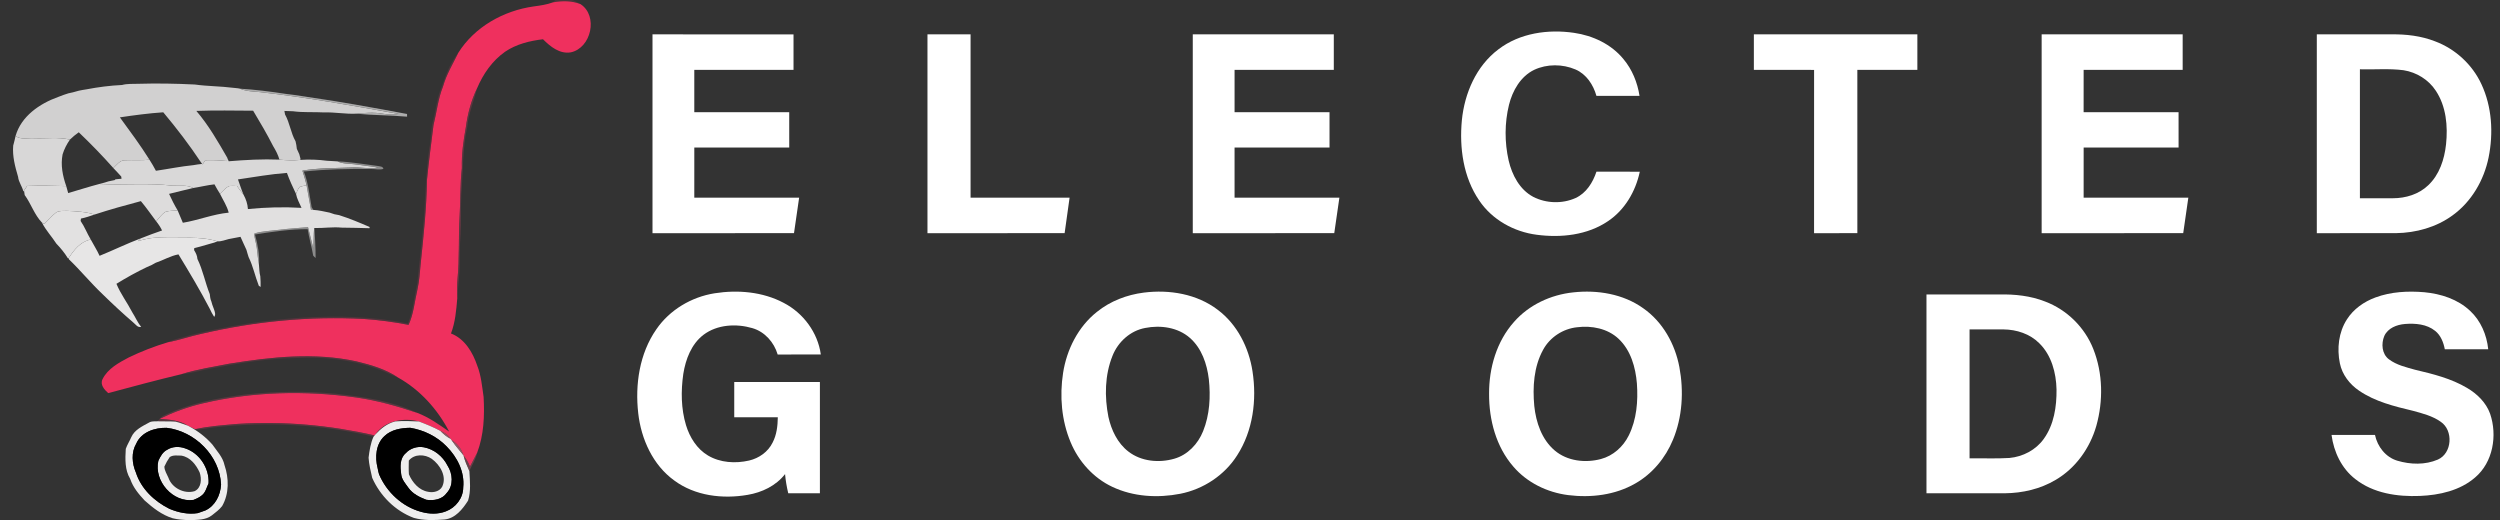
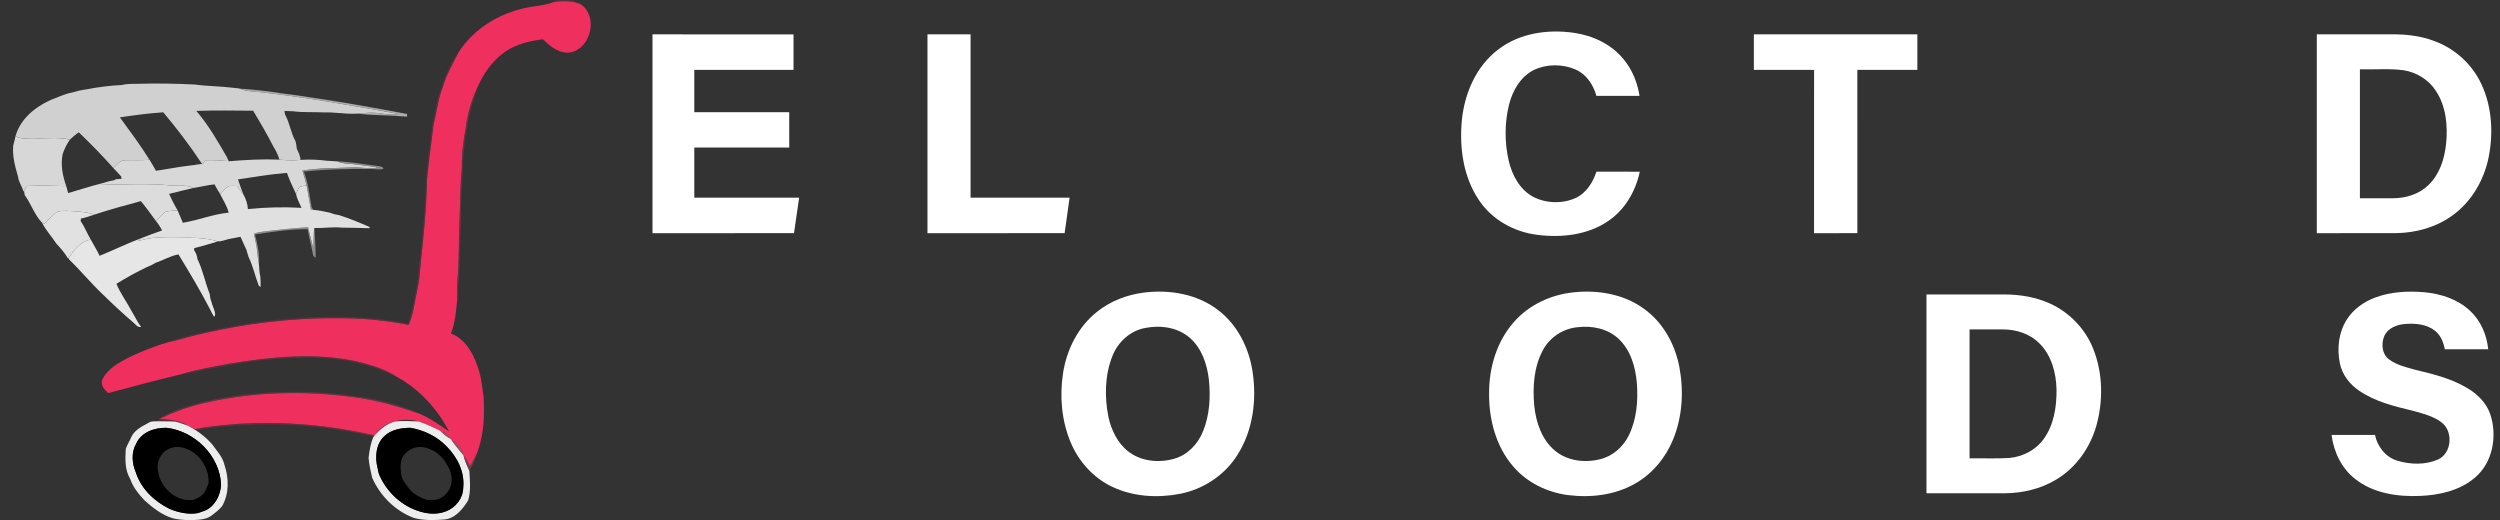
<svg xmlns="http://www.w3.org/2000/svg" width="1682pt" height="350pt" viewBox="0 0 1682 350" version="1.1">
  <rect x="0" y="0" width="1682" height="350" fill="#333333" stroke="none" />
  <g id="#693c476d">
    <path fill="#693c47" opacity="0.43" d=" M 373.53 0.00 L 384.98 0.00 C 386.93 0.75 388.86 1.61 390.59 2.79 C 384.70 0.42 378.28 0.48 372.11 1.56 L 373.53 0.00 Z" />
  </g>
  <g id="#ef305eff">
    <path fill="#ef305e" opacity="1.00" d=" M 359.10 4.32 C 363.50 3.74 367.93 3.10 372.11 1.56 C 378.28 0.48 384.70 0.42 390.59 2.79 C 402.66 10.68 397.76 32.29 384.05 35.22 C 376.59 36.49 370.24 31.35 365.33 26.41 C 356.40 27.46 347.36 29.69 339.83 34.80 C 331.16 40.89 325.01 49.83 320.92 59.50 C 316.94 67.81 314.58 76.81 313.37 85.92 C 311.74 94.87 310.48 103.90 310.74 113.02 C 309.52 123.98 309.85 135.01 309.21 146.00 C 308.38 159.97 309.17 174.00 307.79 187.94 C 307.40 192.19 307.51 196.47 307.65 200.74 C 306.98 208.72 306.31 216.82 303.42 224.37 C 312.63 227.91 318.06 237.01 321.06 245.94 C 323.74 252.66 324.31 259.94 325.37 267.04 C 326.07 279.63 325.57 292.72 321.02 304.62 C 319.43 307.76 317.79 310.89 316.18 314.03 C 315.19 311.31 313.77 308.79 311.90 306.59 L 311.75 306.26 C 310.46 302.06 307.66 298.28 303.80 296.13 C 303.63 295.90 303.27 295.43 303.09 295.20 C 301.57 292.59 298.98 291.03 296.27 289.91 C 291.63 287.38 286.72 285.42 281.79 283.55 C 271.55 280.85 258.84 283.03 252.56 292.31 C 252.43 292.47 252.15 292.78 252.02 292.94 C 221.92 286.04 190.83 283.24 160.00 285.19 C 150.40 286.04 140.73 286.69 131.30 288.76 C 130.04 288.21 128.80 287.60 127.56 287.03 C 127.25 286.86 126.62 286.53 126.31 286.37 C 120.78 282.64 113.86 282.40 107.45 281.78 C 116.66 277.29 126.33 273.73 136.32 271.40 C 170.16 263.38 205.54 262.62 239.90 267.46 C 253.84 269.43 267.39 273.28 280.70 277.77 C 288.54 280.72 295.36 285.63 302.19 290.38 C 294.40 275.36 282.61 262.26 267.76 253.99 C 259.42 248.35 249.59 245.49 239.90 243.16 C 211.74 236.97 182.64 240.12 154.48 244.66 C 143.67 246.78 132.71 248.44 122.17 251.72 C 105.64 255.68 89.22 260.06 72.81 264.49 C 70.22 262.18 67.15 258.81 68.99 255.09 C 72.54 247.99 79.87 244.07 86.60 240.51 C 95.13 236.37 104.00 232.96 113.08 230.24 C 120.50 228.87 127.61 226.27 134.99 224.72 C 170.94 216.25 208.08 212.60 244.98 214.60 C 255.02 215.30 265.01 216.64 274.88 218.56 C 278.33 211.16 278.91 202.96 280.78 195.12 C 282.13 189.14 282.52 183.02 283.08 176.94 C 285.04 158.35 286.99 139.72 287.27 121.01 C 288.48 108.68 290.14 96.39 291.67 84.09 C 293.85 75.46 294.69 66.47 298.07 58.17 C 300.29 50.16 304.65 43.04 308.27 35.64 C 319.27 18.05 338.83 7.16 359.10 4.32 Z" />
  </g>
  <g id="#ffffffff">
    <path fill="#ffffff" opacity="1.00" d=" M 1008.14 33.19 C 1022.46 22.22 1041.56 19.53 1059.04 22.10 C 1071.66 23.92 1084.06 29.73 1092.24 39.73 C 1098.13 46.74 1101.67 55.50 1103.07 64.50 C 1093.41 64.51 1083.74 64.49 1074.08 64.51 C 1071.99 57.05 1067.33 49.92 1060.02 46.75 C 1051.29 43.01 1040.83 42.93 1032.19 46.99 C 1023.03 51.42 1017.63 60.97 1015.25 70.52 C 1012.25 82.76 1012.25 95.73 1015.02 108.01 C 1017.30 117.75 1022.44 127.61 1031.58 132.45 C 1040.28 136.91 1051.12 137.23 1060.04 133.23 C 1067.26 129.92 1071.68 122.78 1074.10 115.49 C 1083.81 115.54 1093.53 115.44 1103.25 115.54 C 1100.45 128.71 1093.21 141.22 1081.87 148.79 C 1067.98 158.22 1050.26 160.11 1033.96 157.95 C 1018.60 155.99 1003.88 147.84 995.18 134.85 C 984.50 119.23 981.80 99.43 983.54 80.93 C 985.32 62.75 993.24 44.37 1008.14 33.19 Z" />
    <path fill="#ffffff" opacity="1.00" d=" M 439.00 23.12 C 470.63 23.13 502.25 23.12 533.88 23.13 C 533.87 31.08 533.87 39.04 533.88 47.00 C 511.63 47.00 489.37 47.00 467.12 47.00 C 467.12 56.50 467.13 66.00 467.12 75.50 C 488.41 75.49 509.70 75.51 530.99 75.49 C 531.01 83.41 530.99 91.33 531.00 99.25 C 509.71 99.25 488.42 99.25 467.13 99.25 C 467.12 110.50 467.13 121.75 467.12 133.00 C 490.63 133.00 514.15 133.00 537.66 133.00 C 536.51 140.96 535.36 148.92 534.20 156.87 C 502.47 156.87 470.74 156.87 439.00 156.88 C 439.00 112.29 439.00 67.71 439.00 23.12 Z" />
    <path fill="#ffffff" opacity="1.00" d=" M 624.00 23.12 C 633.67 23.13 643.33 23.13 653.00 23.12 C 653.00 59.75 653.00 96.37 653.00 133.00 C 675.20 133.00 697.41 133.00 719.62 133.00 C 718.50 140.96 717.40 148.92 716.28 156.87 C 685.52 156.88 654.76 156.87 624.00 156.88 C 624.00 112.29 624.00 67.71 624.00 23.12 Z" />
-     <path fill="#ffffff" opacity="1.00" d=" M 802.50 23.12 C 834.12 23.13 865.75 23.13 897.38 23.12 C 897.37 31.08 897.37 39.04 897.38 47.00 C 875.12 47.00 852.87 47.00 830.62 47.00 C 830.62 56.50 830.62 66.00 830.62 75.50 C 851.92 75.50 873.21 75.50 894.50 75.50 C 894.50 83.42 894.50 91.33 894.50 99.25 C 873.20 99.27 851.90 99.21 830.61 99.28 C 830.64 110.52 830.61 121.76 830.62 133.00 C 854.13 133.00 877.63 133.00 901.14 133.00 C 900.00 140.96 898.81 148.91 897.69 156.87 C 865.96 156.88 834.23 156.87 802.50 156.88 C 802.50 112.29 802.50 67.71 802.50 23.12 Z" />
    <path fill="#ffffff" opacity="1.00" d=" M 1180.00 23.12 C 1216.67 23.13 1253.33 23.13 1290.00 23.12 C 1290.00 31.08 1290.00 39.04 1290.00 47.00 C 1276.54 47.00 1263.08 47.00 1249.62 47.00 C 1249.62 83.62 1249.62 120.25 1249.63 156.87 C 1239.91 156.88 1230.21 156.87 1220.50 156.88 C 1220.51 120.26 1220.47 83.65 1220.52 47.03 C 1207.01 46.96 1193.51 47.02 1180.00 47.00 C 1180.00 39.04 1179.99 31.08 1180.00 23.12 Z" />
-     <path fill="#ffffff" opacity="1.00" d=" M 1373.62 23.12 C 1405.25 23.13 1436.87 23.13 1468.50 23.12 C 1468.50 31.08 1468.50 39.04 1468.50 47.00 C 1446.29 47.00 1424.08 47.00 1401.87 47.00 C 1401.86 56.49 1401.89 65.98 1401.86 75.47 C 1423.15 75.53 1444.45 75.49 1465.74 75.49 C 1465.76 83.41 1465.74 91.33 1465.75 99.25 C 1444.46 99.25 1423.17 99.25 1401.88 99.25 C 1401.87 110.50 1401.87 121.75 1401.87 133.00 C 1425.35 133.00 1448.83 133.00 1472.31 133.00 C 1471.16 140.96 1469.99 148.91 1468.87 156.87 C 1437.12 156.87 1405.37 156.87 1373.62 156.88 C 1373.62 112.29 1373.62 67.71 1373.62 23.12 Z" />
    <path fill="#ffffff" opacity="1.00" d=" M 1558.75 23.12 C 1575.49 23.12 1592.24 23.13 1608.99 23.12 C 1618.88 22.97 1628.92 24.15 1638.19 27.76 C 1651.86 32.82 1663.36 43.38 1669.49 56.61 C 1676.63 71.88 1677.63 89.54 1674.33 105.93 C 1671.21 121.24 1662.84 135.72 1650.05 144.92 C 1639.09 152.93 1625.45 156.68 1611.98 156.86 C 1594.24 156.90 1576.49 156.86 1558.75 156.88 C 1558.75 112.29 1558.75 67.71 1558.75 23.12 M 1587.75 46.62 C 1587.75 75.54 1587.75 104.46 1587.75 133.38 C 1595.15 133.37 1602.56 133.38 1609.97 133.38 C 1618.54 133.38 1627.40 130.70 1633.68 124.67 C 1641.25 117.57 1644.61 107.15 1645.70 97.08 C 1646.99 84.81 1645.80 71.56 1638.81 61.05 C 1633.98 53.62 1625.85 48.64 1617.14 47.25 C 1607.41 45.97 1597.54 46.91 1587.75 46.62 Z" />
-     <path fill="#ffffff" opacity="1.00" d=" M 480.79 197.32 C 496.41 194.86 513.14 196.28 527.27 203.77 C 540.44 210.58 550.20 223.71 552.24 238.48 C 542.57 238.54 532.89 238.47 523.22 238.52 C 520.80 230.31 514.55 223.20 506.22 220.77 C 495.37 217.60 482.59 218.27 473.31 225.26 C 465.13 231.50 461.29 241.73 459.72 251.58 C 458.09 263.02 458.18 274.94 461.55 286.08 C 464.04 294.24 468.88 302.06 476.36 306.48 C 484.61 311.37 494.85 311.96 504.04 309.84 C 510.67 308.29 516.74 304.00 519.78 297.83 C 522.54 292.60 523.23 286.59 523.31 280.75 C 513.54 280.75 503.77 280.75 494.00 280.75 C 493.99 272.83 494.00 264.92 494.00 257.00 C 513.21 257.00 532.42 256.99 551.63 257.01 C 551.62 281.96 551.62 306.92 551.63 331.87 C 544.53 331.87 537.43 331.89 530.33 331.86 C 529.31 327.62 528.57 323.32 528.19 318.97 C 522.09 326.82 512.66 331.32 503.01 332.94 C 486.17 335.86 467.61 333.64 453.60 323.25 C 439.20 312.83 431.38 295.41 429.41 278.10 C 427.20 258.69 430.23 237.88 441.57 221.58 C 450.55 208.48 465.19 199.80 480.79 197.32 Z" />
    <path fill="#ffffff" opacity="1.00" d=" M 769.58 196.86 C 786.78 194.69 805.33 197.75 819.34 208.47 C 832.44 218.30 840.25 233.89 842.69 249.86 C 845.66 269.07 843.04 289.80 832.35 306.36 C 823.85 319.78 809.61 329.14 794.08 332.21 C 778.88 335.17 762.52 334.24 748.39 327.56 C 735.63 321.58 725.67 310.45 720.30 297.51 C 714.18 282.87 712.83 266.45 715.25 250.85 C 717.72 235.10 725.39 219.83 738.02 209.83 C 747.00 202.57 758.17 198.30 769.58 196.86 M 770.51 220.65 C 760.48 222.48 752.19 230.02 748.49 239.39 C 743.29 252.34 743.06 266.93 745.74 280.49 C 747.70 289.35 751.86 298.17 759.20 303.81 C 767.80 310.49 779.73 311.58 789.98 308.65 C 799.02 306.11 806.02 298.69 809.44 290.11 C 813.91 279.07 814.56 266.82 813.30 255.09 C 812.06 244.89 808.52 234.32 800.59 227.36 C 792.49 220.22 780.82 218.61 770.51 220.65 Z" />
    <path fill="#ffffff" opacity="1.00" d=" M 1058.49 196.71 C 1074.73 194.92 1092.07 197.74 1105.56 207.39 C 1118.68 216.53 1126.95 231.42 1129.88 246.95 C 1132.94 263.23 1131.95 280.54 1125.55 295.93 C 1120.54 308.07 1111.71 318.76 1100.23 325.28 C 1086.66 333.10 1070.38 335.03 1055.03 333.10 C 1040.98 331.31 1027.38 324.72 1018.13 313.87 C 1006.54 300.52 1001.77 282.44 1001.86 265.04 C 1001.73 247.65 1006.91 229.71 1018.64 216.57 C 1028.70 205.07 1043.42 198.28 1058.49 196.71 M 1061.03 220.18 C 1051.55 221.18 1042.76 226.92 1038.21 235.33 C 1031.92 246.76 1031.09 260.36 1032.26 273.11 C 1033.42 284.16 1037.27 295.65 1045.97 303.05 C 1054.43 310.25 1066.59 311.63 1077.07 308.84 C 1085.30 306.68 1092.11 300.54 1095.83 292.97 C 1101.17 282.23 1102.15 269.85 1101.31 258.04 C 1100.42 247.14 1097.19 235.66 1088.99 227.95 C 1081.61 220.99 1070.84 218.92 1061.03 220.18 Z" />
    <path fill="#ffffff" opacity="1.00" d=" M 1598.19 200.13 C 1608.65 196.26 1620.04 195.68 1631.07 196.61 C 1642.24 197.66 1653.63 201.30 1661.91 209.16 C 1669.08 215.83 1673.11 225.34 1674.08 235.00 C 1664.34 235.00 1654.60 235.00 1644.87 235.00 C 1643.98 230.37 1642.17 225.65 1638.39 222.63 C 1632.75 218.05 1625.00 217.42 1618.04 217.98 C 1612.58 218.42 1606.53 220.73 1604.16 226.05 C 1601.97 231.20 1602.50 238.21 1607.28 241.75 C 1612.41 245.61 1618.83 247.08 1624.91 248.78 C 1636.92 251.62 1649.15 254.64 1659.86 261.01 C 1666.65 265.00 1672.66 270.86 1675.36 278.41 C 1680.31 292.96 1677.34 310.99 1665.25 321.24 C 1655.06 330.08 1641.22 333.13 1628.06 333.67 C 1613.01 334.27 1596.84 331.94 1584.70 322.36 C 1575.44 315.25 1570.15 304.03 1568.66 292.63 C 1578.40 292.61 1588.14 292.63 1597.89 292.62 C 1599.54 300.49 1605.06 307.63 1612.95 309.97 C 1621.72 312.59 1631.68 312.88 1640.20 309.20 C 1649.85 304.92 1650.73 289.63 1642.17 283.80 C 1636.62 279.85 1629.88 278.14 1623.40 276.38 C 1610.87 273.38 1597.94 270.23 1587.17 262.83 C 1580.82 258.53 1575.80 252.02 1574.26 244.42 C 1572.23 234.50 1573.40 223.59 1578.95 214.96 C 1583.38 207.95 1590.48 202.97 1598.19 200.13 Z" />
    <path fill="#ffffff" opacity="1.00" d=" M 1296.13 198.13 C 1312.43 198.12 1328.74 198.13 1345.04 198.12 C 1355.52 197.89 1366.18 199.00 1375.99 202.88 C 1390.64 208.40 1402.67 220.27 1408.39 234.84 C 1414.85 251.19 1415.12 269.71 1410.40 286.55 C 1406.12 301.49 1396.46 315.06 1382.93 322.93 C 1372.73 328.99 1360.81 331.74 1349.02 331.87 C 1331.39 331.89 1313.76 331.87 1296.13 331.88 C 1296.12 287.29 1296.13 242.71 1296.13 198.13 M 1325.12 221.62 C 1325.13 250.54 1325.13 279.46 1325.12 308.38 C 1334.06 308.23 1343.03 308.69 1351.95 308.12 C 1360.99 307.28 1369.75 302.74 1375.05 295.27 C 1381.93 285.73 1383.76 273.55 1383.63 262.05 C 1383.39 250.84 1380.24 238.97 1372.02 230.93 C 1365.76 224.61 1356.74 221.72 1348.00 221.63 C 1340.37 221.60 1332.74 221.63 1325.12 221.62 Z" />
  </g>
  <g id="#73374679">
    <path fill="#733746" opacity="0.47" d=" M 296.19 60.94 C 299.39 52.17 302.29 42.99 308.27 35.64 C 304.65 43.04 300.29 50.16 298.07 58.17 C 294.69 66.47 293.85 75.46 291.67 84.09 C 290.14 96.39 288.48 108.68 287.27 121.01 C 286.99 139.72 285.04 158.35 283.08 176.94 C 282.52 183.02 282.13 189.14 280.78 195.12 C 278.91 202.96 278.33 211.16 274.88 218.56 C 265.01 216.64 255.02 215.30 244.98 214.60 C 208.08 212.60 170.94 216.25 134.99 224.72 C 127.61 226.27 120.50 228.87 113.08 230.24 C 118.06 227.71 123.67 226.90 128.96 225.24 C 153.24 219.25 178.04 215.35 202.99 213.71 C 226.87 212.44 251.04 212.67 274.51 217.68 C 277.93 208.79 278.76 199.23 280.80 189.98 C 282.47 174.22 284.27 158.46 285.52 142.66 C 286.14 128.40 286.84 114.12 288.80 99.98 C 290.14 93.74 289.65 87.25 291.36 81.07 C 293.16 74.41 293.67 67.41 296.19 60.94 Z" />
  </g>
  <g id="#d1d0d0ff">
    <path fill="#d1d0d0" opacity="1.00" d=" M 82.11 57.18 C 85.64 56.21 89.34 56.53 92.95 56.38 C 105.66 56.00 118.38 56.23 131.07 56.86 C 139.61 58.06 148.31 57.98 156.87 59.07 C 158.37 59.30 159.91 59.27 161.39 59.65 C 165.73 61.50 170.48 61.56 175.10 61.99 C 206.35 65.49 237.31 71.11 268.25 76.65 C 264.73 77.25 261.15 77.19 257.65 76.52 C 251.67 75.41 245.58 75.92 239.57 76.48 C 232.37 76.82 225.24 75.40 218.04 75.64 C 211.06 75.24 204.01 75.80 197.09 74.85 C 195.17 74.75 193.25 74.69 191.34 74.64 C 191.48 75.43 191.63 76.22 191.78 77.01 C 194.95 82.69 195.62 89.38 198.85 95.07 C 199.31 96.73 199.50 98.44 199.71 100.14 C 200.27 101.36 200.81 102.58 201.38 103.80 C 201.69 104.88 201.98 105.96 202.23 107.05 L 201.92 107.59 C 197.30 108.13 192.63 107.88 188.01 107.40 C 187.08 104.19 185.56 101.22 183.81 98.39 C 179.66 90.22 175.02 82.33 170.31 74.48 C 157.57 74.41 144.83 74.14 132.10 74.62 C 140.34 84.25 146.69 95.31 152.98 106.27 C 152.90 106.79 152.72 107.83 152.63 108.36 C 147.80 107.82 142.93 107.65 138.06 107.83 C 137.47 108.76 136.88 109.70 136.29 110.64 C 136.04 110.32 135.54 109.68 135.29 109.35 C 127.50 97.59 118.90 86.37 109.84 75.55 C 100.06 76.22 90.35 77.51 80.65 78.96 C 87.48 88.29 94.38 97.59 100.53 107.40 C 95.05 108.12 89.53 107.58 84.03 107.83 C 80.59 107.81 78.55 110.98 76.25 113.06 C 68.85 104.70 61.06 96.71 53.00 89.00 C 50.88 90.47 48.91 92.12 47.06 93.91 C 39.15 92.09 30.99 93.35 22.97 93.01 C 18.83 92.72 14.05 94.20 10.46 91.50 C 14.26 78.17 26.69 69.70 39.12 65.24 C 40.33 64.78 41.55 64.33 42.76 63.86 C 43.84 63.53 44.91 63.18 45.98 62.80 C 47.01 62.56 48.05 62.33 49.09 62.11 C 50.42 61.70 51.76 61.37 53.10 61.01 C 54.77 60.64 56.45 60.38 58.14 60.11 C 66.06 58.60 74.05 57.55 82.11 57.18 Z" />
  </g>
  <g id="#bcbcbce0">
    <path fill="#bcbcbc" opacity="0.88" d=" M 161.39 59.65 C 171.58 60.28 181.76 61.56 191.86 63.11 C 196.84 63.65 201.80 64.39 206.74 65.20 C 229.21 68.42 251.54 72.51 273.85 76.69 C 273.86 77.14 273.87 78.05 273.88 78.50 C 262.46 77.47 250.98 77.60 239.57 76.48 C 245.58 75.92 251.67 75.41 257.65 76.52 C 261.15 77.19 264.73 77.25 268.25 76.65 C 237.31 71.11 206.35 65.49 175.10 61.99 C 170.48 61.56 165.73 61.50 161.39 59.65 Z" />
  </g>
  <g id="#83384a89">
    <path fill="#83384a" opacity="0.54" d=" M 313.37 85.92 C 314.58 76.81 316.94 67.81 320.92 59.50 C 318.83 67.98 315.31 76.09 314.48 84.87 C 311.06 99.89 311.66 115.33 310.37 130.58 C 309.94 139.71 310.44 148.86 309.83 157.98 C 309.40 164.31 309.33 170.67 309.25 177.02 C 309.33 184.96 308.10 192.82 307.65 200.74 C 307.51 196.47 307.40 192.19 307.79 187.94 C 309.17 174.00 308.38 159.97 309.21 146.00 C 309.85 135.01 309.52 123.98 310.74 113.02 C 310.48 103.90 311.74 94.87 313.37 85.92 Z" />
  </g>
  <g id="#d8d7d7ff">
    <path fill="#d8d7d7" opacity="1.00" d=" M 8.88 97.98 C 9.50 95.84 9.98 93.67 10.46 91.50 C 14.05 94.20 18.83 92.72 22.97 93.01 C 30.99 93.35 39.15 92.09 47.06 93.91 C 44.94 96.95 43.21 100.29 42.12 103.83 C 40.68 111.03 42.17 118.40 44.57 125.22 C 35.80 124.93 27.02 124.77 18.25 125.11 C 17.55 126.14 16.86 127.17 16.16 128.22 L 15.73 128.87 C 14.98 125.43 12.52 122.60 12.18 119.02 C 10.18 112.20 8.26 105.16 8.88 97.98 Z" />
  </g>
  <g id="#d9d8d8ff">
    <path fill="#d9d8d8" opacity="1.00" d=" M 152.98 106.27 C 153.21 106.82 153.65 107.94 153.87 108.50 C 165.22 107.57 176.62 106.93 188.01 107.40 C 192.63 107.88 197.30 108.13 201.92 107.59 C 207.88 107.17 213.94 107.35 219.86 108.15 C 222.28 108.31 224.70 108.43 227.12 108.58 C 230.78 110.40 234.97 110.00 238.91 110.56 C 244.11 111.27 249.31 111.89 254.51 112.63 C 248.37 113.95 242.15 112.23 235.96 112.70 C 225.13 113.14 214.18 112.95 203.47 114.80 C 204.47 118.05 205.52 121.29 206.23 124.63 C 204.71 124.97 203.18 125.23 201.72 125.75 C 200.41 127.03 199.92 128.87 199.16 130.48 C 196.97 125.83 194.78 121.17 193.04 116.33 C 181.99 117.14 171.06 119.12 160.10 120.71 C 161.38 124.13 162.40 127.64 163.86 131.00 C 162.34 129.08 160.84 127.16 159.44 125.16 C 157.68 125.11 155.91 124.95 154.17 125.22 C 151.68 126.32 149.96 128.57 148.01 130.39 C 146.70 128.31 145.42 126.21 144.29 124.02 C 139.48 124.56 134.78 125.75 130.00 126.49 C 125.66 124.16 120.72 125.23 116.04 124.90 C 99.69 122.95 83.18 124.67 66.77 123.80 C 67.35 123.65 68.49 123.36 69.07 123.21 C 70.39 122.80 71.72 122.41 73.05 122.01 C 74.40 121.71 75.76 121.44 77.12 121.17 L 77.72 120.64 C 79.07 120.51 80.41 120.38 81.76 120.25 C 81.71 119.88 81.62 119.14 81.57 118.77 C 79.79 116.87 78.09 114.90 76.25 113.06 C 78.55 110.98 80.59 107.81 84.03 107.83 C 89.53 107.58 95.05 108.12 100.53 107.40 C 102.07 109.85 103.58 112.32 104.90 114.90 C 113.29 113.68 121.60 111.96 130.04 111.12 C 132.01 110.74 134.00 110.50 135.99 110.28 L 135.29 109.35 C 135.54 109.68 136.04 110.32 136.29 110.64 C 136.88 109.70 137.47 108.76 138.06 107.83 C 142.93 107.65 147.80 107.82 152.63 108.36 C 152.72 107.83 152.90 106.79 152.98 106.27 Z" />
  </g>
  <g id="#acacacbb">
    <path fill="#acacac" opacity="0.73" d=" M 227.12 108.58 C 236.18 108.91 245.12 110.53 254.10 111.65 C 255.44 111.98 257.66 111.83 257.95 113.62 C 255.36 114.49 252.63 113.64 249.98 113.71 C 234.77 113.47 219.54 113.89 204.40 115.38 C 207.46 123.05 208.17 131.31 209.67 139.36 C 209.95 139.83 210.53 140.76 210.82 141.22 C 210.41 141.17 209.60 141.07 209.19 141.02 C 208.20 135.56 207.26 130.08 206.23 124.63 C 205.52 121.29 204.47 118.05 203.47 114.80 C 214.18 112.95 225.13 113.14 235.96 112.70 C 242.15 112.23 248.37 113.95 254.51 112.63 C 249.31 111.89 244.11 111.27 238.91 110.56 C 234.97 110.00 230.78 110.40 227.12 108.58 Z" />
    <path fill="#acacac" opacity="0.73" d=" M 178.71 155.59 C 188.19 154.42 197.71 153.52 207.23 152.82 C 208.53 157.51 209.51 162.28 210.79 166.98 C 211.03 162.46 210.96 157.94 211.34 153.43 L 211.54 153.41 C 211.95 160.14 212.37 166.86 212.34 173.61 C 211.80 173.08 211.26 172.56 210.73 172.05 C 209.72 166.04 207.94 160.19 206.99 154.18 C 195.10 154.20 183.28 155.90 171.56 157.77 C 173.41 164.47 174.76 171.40 174.25 178.38 C 173.64 174.61 173.15 170.82 172.78 167.02 C 172.47 163.70 171.11 160.55 171.07 157.20 C 173.50 156.22 176.13 155.93 178.71 155.59 Z" />
  </g>
  <g id="#dddcdcff">
    <path fill="#dddcdc" opacity="1.00" d=" M 45.87 129.90 C 52.85 127.89 59.75 125.63 66.77 123.80 C 83.18 124.67 99.69 122.95 116.04 124.90 C 120.72 125.23 125.66 124.16 130.00 126.49 C 124.59 127.83 119.15 129.03 113.75 130.44 C 115.48 134.25 117.37 137.97 119.52 141.56 C 116.81 141.77 114.04 141.72 111.42 142.50 C 108.78 144.02 107.07 146.67 105.10 148.92 C 101.68 144.37 98.44 139.68 94.78 135.32 C 84.32 138.08 73.90 140.98 63.61 144.35 C 57.62 142.41 51.27 142.18 45.02 141.87 C 42.64 141.96 40.00 141.66 37.85 142.89 C 34.90 145.16 32.53 148.07 29.85 150.65 C 29.45 150.43 28.64 149.99 28.24 149.77 C 23.13 144.51 20.93 137.11 16.61 131.23 C 16.50 130.48 16.28 128.97 16.16 128.22 C 16.86 127.17 17.55 126.14 18.25 125.11 C 27.02 124.77 35.80 124.93 44.57 125.22 C 45.03 126.77 45.45 128.33 45.87 129.90 Z" />
  </g>
  <g id="#e1e0e0ff">
    <path fill="#e1e0e0" opacity="1.00" d=" M 148.01 130.39 C 149.96 128.57 151.68 126.32 154.17 125.22 C 155.91 124.95 157.68 125.11 159.44 125.16 C 160.84 127.16 162.34 129.08 163.86 131.00 C 165.51 133.98 166.58 137.24 166.80 140.65 C 178.78 139.48 190.83 139.12 202.86 139.85 C 201.53 136.77 199.79 133.81 199.16 130.48 C 199.92 128.87 200.41 127.03 201.72 125.75 C 203.18 125.23 204.71 124.97 206.23 124.63 C 207.26 130.08 208.20 135.56 209.19 141.02 C 209.60 141.07 210.41 141.17 210.82 141.22 C 214.54 141.44 218.17 142.31 221.81 143.07 C 222.87 143.39 223.92 143.75 224.97 144.13 C 226.03 144.34 227.10 144.54 228.17 144.75 C 235.17 146.97 241.94 149.79 248.66 152.72 C 248.65 152.93 248.64 153.33 248.63 153.54 C 242.38 153.32 236.13 153.25 229.87 153.15 C 223.80 152.53 217.66 153.59 211.54 153.41 L 211.34 153.43 C 210.96 157.94 211.03 162.46 210.79 166.98 C 209.51 162.28 208.53 157.51 207.23 152.82 C 197.71 153.52 188.19 154.42 178.71 155.59 C 176.13 155.93 173.50 156.22 171.07 157.20 C 171.11 160.55 172.47 163.70 172.78 167.02 C 173.15 170.82 173.64 174.61 174.25 178.38 C 174.50 180.90 174.46 183.46 175.14 185.93 C 175.32 188.30 175.39 190.68 175.34 193.06 L 174.12 192.26 C 171.62 185.89 170.30 179.10 167.25 172.96 C 166.70 171.35 166.29 169.71 165.80 168.09 C 164.54 165.14 163.03 162.30 161.81 159.33 C 159.17 159.77 156.57 160.38 153.93 160.83 C 151.43 161.42 148.92 162.55 146.32 162.38 C 134.25 158.63 121.42 160.48 108.99 159.95 C 103.46 159.56 98.01 160.61 92.76 162.26 C 93.51 161.57 94.27 160.91 95.04 160.25 C 99.68 158.46 104.31 156.61 109.04 155.06 C 107.97 152.86 106.64 150.81 105.10 148.92 C 107.07 146.67 108.78 144.02 111.42 142.50 C 114.04 141.72 116.81 141.77 119.52 141.56 C 120.74 144.31 121.81 147.12 123.02 149.88 C 133.40 148.16 143.33 144.08 153.87 143.07 C 152.74 138.51 150.03 134.58 148.01 130.39 Z" />
  </g>
  <g id="#e2e1e1ff">
    <path fill="#e2e1e1" opacity="1.00" d=" M 37.85 142.89 C 40.00 141.66 42.64 141.96 45.02 141.87 C 51.27 142.18 57.62 142.41 63.61 144.35 C 60.60 145.37 57.60 146.44 54.47 147.05 C 54.41 147.45 54.30 148.27 54.24 148.67 C 56.97 152.59 58.60 157.10 61.07 161.16 C 54.26 162.41 49.69 168.19 46.17 173.70 L 45.64 173.70 C 43.47 170.15 40.79 166.90 37.90 163.89 C 34.82 159.09 30.78 154.90 28.24 149.77 C 28.64 149.99 29.45 150.43 29.85 150.65 C 32.53 148.07 34.90 145.16 37.85 142.89 Z" />
  </g>
  <g id="#e7e6e6ff">
    <path fill="#e7e6e6" opacity="1.00" d=" M 66.99 172.11 C 76.40 168.30 85.52 163.80 95.04 160.25 C 94.27 160.91 93.51 161.57 92.76 162.26 C 98.01 160.61 103.46 159.56 108.99 159.95 C 121.42 160.48 134.25 158.63 146.32 162.38 C 144.89 163.02 143.40 163.50 141.87 163.85 C 139.53 164.54 137.18 165.23 134.82 165.87 C 133.46 166.27 132.07 166.60 130.69 166.94 C 130.66 167.27 130.61 167.93 130.58 168.27 C 131.71 170.09 132.71 172.03 132.82 174.23 C 136.54 181.79 138.01 190.12 141.14 197.90 C 141.32 199.58 141.48 201.30 142.21 202.85 C 142.36 203.39 142.67 204.47 142.83 205.01 C 143.23 206.04 143.62 207.08 143.99 208.13 C 144.51 209.79 145.32 211.67 144.09 213.20 C 143.01 211.47 141.98 209.70 141.17 207.83 C 134.68 195.30 127.39 183.20 120.07 171.14 C 114.68 172.14 109.93 175.06 104.77 176.78 C 103.90 177.27 103.03 177.75 102.16 178.23 C 101.03 178.70 99.92 179.20 98.81 179.71 C 91.78 183.06 84.97 186.85 78.34 190.94 C 81.12 197.72 85.63 203.60 88.98 210.10 C 91.07 213.31 92.48 216.94 94.99 219.88 C 92.66 220.60 91.36 218.35 89.81 217.10 C 82.66 210.95 75.74 204.52 69.00 197.92 C 61.10 190.43 54.16 181.95 46.34 174.42 L 46.17 173.70 C 49.69 168.19 54.26 162.41 61.07 161.16 C 63.00 164.83 65.30 168.31 66.99 172.11 Z" />
  </g>
  <g id="#73384678">
    <path fill="#733846" opacity="0.47" d=" M 154.48 244.66 C 182.64 240.12 211.74 236.97 239.90 243.16 C 249.59 245.49 259.42 248.35 267.76 253.99 C 262.75 252.10 258.02 249.52 252.94 247.81 C 235.70 241.83 217.19 239.91 199.03 240.89 C 179.56 241.17 160.26 244.38 141.20 248.12 C 134.85 249.28 128.63 251.23 122.17 251.72 C 132.71 248.44 143.67 246.78 154.48 244.66 Z" />
  </g>
  <g id="#7c3e4d82">
    <path fill="#7c3e4d" opacity="0.51" d=" M 165.95 265.31 C 185.89 263.27 206.04 262.99 226.00 264.92 C 244.59 267.03 263.65 269.61 280.70 277.77 C 267.39 273.28 253.84 269.43 239.90 267.46 C 205.54 262.62 170.16 263.38 136.32 271.40 C 126.33 273.73 116.66 277.29 107.45 281.78 C 113.86 282.40 120.78 282.64 126.31 286.37 C 123.54 285.52 120.89 284.27 118.05 283.68 C 114.04 283.37 110.02 283.61 106.01 283.44 C 107.12 282.25 108.03 280.81 109.47 279.97 C 127.08 271.30 146.61 267.69 165.95 265.31 Z" />
  </g>
  <g id="#eeededff">
    <path fill="#eeeded" opacity="1.00" d=" M 100.30 284.29 C 102.02 283.23 104.10 283.56 106.01 283.44 C 110.02 283.61 114.04 283.37 118.05 283.68 C 120.89 284.27 123.54 285.52 126.31 286.37 C 126.62 286.53 127.25 286.86 127.56 287.03 C 133.33 290.09 138.57 294.20 142.89 299.09 C 145.93 303.48 149.90 307.49 151.04 312.91 C 154.09 321.83 154.24 332.14 149.45 340.49 C 147.57 342.93 145.02 344.77 142.62 346.68 C 138.36 350.00 132.66 349.69 127.56 350.00 L 126.77 350.00 C 123.22 349.76 119.63 349.56 116.17 348.68 C 108.92 346.46 102.88 341.70 97.31 336.73 C 93.30 332.44 89.49 327.86 87.60 322.21 C 83.91 316.13 84.22 308.82 84.62 301.99 C 85.57 299.26 87.17 296.82 88.30 294.17 C 90.50 289.17 95.78 286.76 100.30 284.29 M 91.65 298.49 C 88.18 304.41 88.80 311.79 91.43 317.91 C 94.93 328.84 103.82 337.26 113.91 342.29 C 119.93 344.85 126.53 346.26 133.07 345.23 C 134.77 344.63 136.47 344.03 138.17 343.43 C 144.87 340.30 148.33 333.09 148.74 325.98 C 147.85 306.64 131.13 290.11 112.12 287.84 C 104.15 287.66 95.07 290.66 91.65 298.49 Z" />
    <path fill="#eeeded" opacity="1.00" d=" M 252.56 292.31 C 256.21 288.34 260.66 284.76 266.01 283.51 C 271.25 283.11 276.54 283.29 281.79 283.55 C 286.72 285.42 291.63 287.38 296.27 289.91 C 298.31 291.95 300.47 293.92 303.09 295.20 C 303.27 295.43 303.63 295.90 303.80 296.13 C 306.22 299.68 309.10 302.88 311.75 306.26 L 311.90 306.59 C 312.76 310.19 314.32 313.54 315.79 316.91 C 316.17 323.51 316.92 330.43 314.91 336.82 C 311.23 342.58 306.30 348.85 298.96 349.52 C 292.14 350.04 285.11 350.27 278.46 348.45 C 265.92 343.80 255.80 333.64 250.41 321.50 C 249.41 317.03 248.28 312.53 247.98 307.95 C 248.59 303.14 249.31 298.23 251.31 293.77 C 251.49 293.56 251.84 293.15 252.02 292.94 C 252.15 292.78 252.43 292.47 252.56 292.31 M 258.61 293.44 C 252.82 298.78 252.19 307.66 254.05 314.87 C 254.36 316.26 254.55 317.70 255.01 319.06 C 260.10 331.13 270.68 340.96 283.42 344.40 C 288.82 345.93 294.76 346.09 300.03 344.02 C 306.59 341.59 311.67 335.05 311.66 327.95 C 312.73 317.59 307.66 307.59 300.52 300.39 C 294.01 293.64 285.24 289.37 276.03 287.82 C 269.85 287.92 263.25 288.98 258.61 293.44 Z" />
-     <path fill="#eeeded" opacity="1.00" d=" M 112.52 302.57 C 116.09 300.32 120.66 300.24 124.55 301.66 C 134.28 304.83 140.88 315.07 140.32 325.18 C 138.96 328.01 138.30 331.45 135.63 333.40 C 134.05 334.74 132.12 335.53 130.24 336.33 C 116.27 338.35 103.47 323.58 106.52 310.07 C 107.86 307.16 109.51 304.04 112.52 302.57 M 114.19 307.53 C 112.79 309.54 111.57 311.69 110.58 313.93 C 110.67 316.66 112.31 319.02 113.34 321.47 C 115.67 328.32 124.05 332.56 130.93 330.45 C 135.60 328.26 135.80 322.13 134.32 317.87 C 131.97 312.71 127.96 307.51 122.02 306.55 C 119.41 306.53 116.49 305.98 114.19 307.53 Z" />
-     <path fill="#eeeded" opacity="1.00" d=" M 272.91 304.98 C 275.94 301.62 280.76 300.09 285.19 300.94 C 292.02 302.22 297.94 307.00 301.05 313.17 C 304.61 318.56 305.25 326.65 300.61 331.61 C 297.58 336.03 291.80 337.01 286.83 336.25 C 282.32 334.53 277.73 332.31 274.85 328.27 C 272.82 325.39 270.22 322.61 269.90 318.92 C 269.26 314.22 268.93 308.37 272.91 304.98 M 275.04 309.89 C 275.04 312.97 274.85 316.05 275.12 319.13 C 277.44 324.60 281.95 329.92 288.12 330.89 C 291.45 331.62 295.74 330.66 297.49 327.47 C 300.82 320.61 296.09 312.76 290.47 308.69 C 285.86 305.53 278.79 305.26 275.04 309.89 Z" />
  </g>
  <g id="#7c394982">
    <path fill="#7c3949" opacity="0.51" d=" M 160.00 285.19 C 190.83 283.24 221.92 286.04 252.02 292.94 C 251.84 293.15 251.49 293.56 251.31 293.77 C 216.30 285.50 179.83 283.55 144.11 287.56 C 139.84 287.92 135.61 289.32 131.30 288.76 C 140.73 286.69 150.40 286.04 160.00 285.19 Z" />
  </g>
  <g id="#000000ff">
    <path fill="#000000" opacity="1.00" d=" M 91.65 298.49 C 95.07 290.66 104.15 287.66 112.12 287.84 C 131.13 290.11 147.85 306.64 148.74 325.98 C 148.33 333.09 144.87 340.30 138.17 343.43 C 136.47 344.03 134.77 344.63 133.07 345.23 C 126.53 346.26 119.93 344.85 113.91 342.29 C 103.82 337.26 94.93 328.84 91.43 317.91 C 88.80 311.79 88.18 304.41 91.65 298.49 M 112.52 302.57 C 109.51 304.04 107.86 307.16 106.52 310.07 C 103.47 323.58 116.27 338.35 130.24 336.33 C 132.12 335.53 134.05 334.74 135.63 333.40 C 138.30 331.45 138.96 328.01 140.32 325.18 C 140.88 315.07 134.28 304.83 124.55 301.66 C 120.66 300.24 116.09 300.32 112.52 302.57 Z" />
    <path fill="#000000" opacity="1.00" d=" M 258.61 293.44 C 263.25 288.98 269.85 287.92 276.03 287.82 C 285.24 289.37 294.01 293.64 300.52 300.39 C 307.66 307.59 312.73 317.59 311.66 327.95 C 311.67 335.05 306.59 341.59 300.03 344.02 C 294.76 346.09 288.82 345.93 283.42 344.40 C 270.68 340.96 260.10 331.13 255.01 319.06 C 254.55 317.70 254.36 316.26 254.05 314.87 C 252.19 307.66 252.82 298.78 258.61 293.44 M 272.91 304.98 C 268.93 308.37 269.26 314.22 269.90 318.92 C 270.22 322.61 272.82 325.39 274.85 328.27 C 277.73 332.31 282.32 334.53 286.83 336.25 C 291.80 337.01 297.58 336.03 300.61 331.61 C 305.25 326.65 304.61 318.56 301.05 313.17 C 297.94 307.00 292.02 302.22 285.19 300.94 C 280.76 300.09 275.94 301.62 272.91 304.98 Z" />
  </g>
  <g id="#b56175bf">
    <path fill="#b56175" opacity="0.75" d=" M 296.27 289.91 C 298.98 291.03 301.57 292.59 303.09 295.20 C 300.47 293.92 298.31 291.95 296.27 289.91 Z" />
  </g>
  <g id="#b36175be">
    <path fill="#b36175" opacity="0.75" d=" M 303.80 296.13 C 307.66 298.28 310.46 302.06 311.75 306.26 C 309.10 302.88 306.22 299.68 303.80 296.13 Z" />
  </g>
  <g id="#8d4c5b94">
    <path fill="#8d4c5b" opacity="0.58" d=" M 316.18 314.03 C 317.79 310.89 319.43 307.76 321.02 304.62 C 320.03 309.02 317.58 312.83 315.79 316.91 C 314.32 313.54 312.76 310.19 311.90 306.59 C 313.77 308.79 315.19 311.31 316.18 314.03 Z" />
  </g>
</svg>